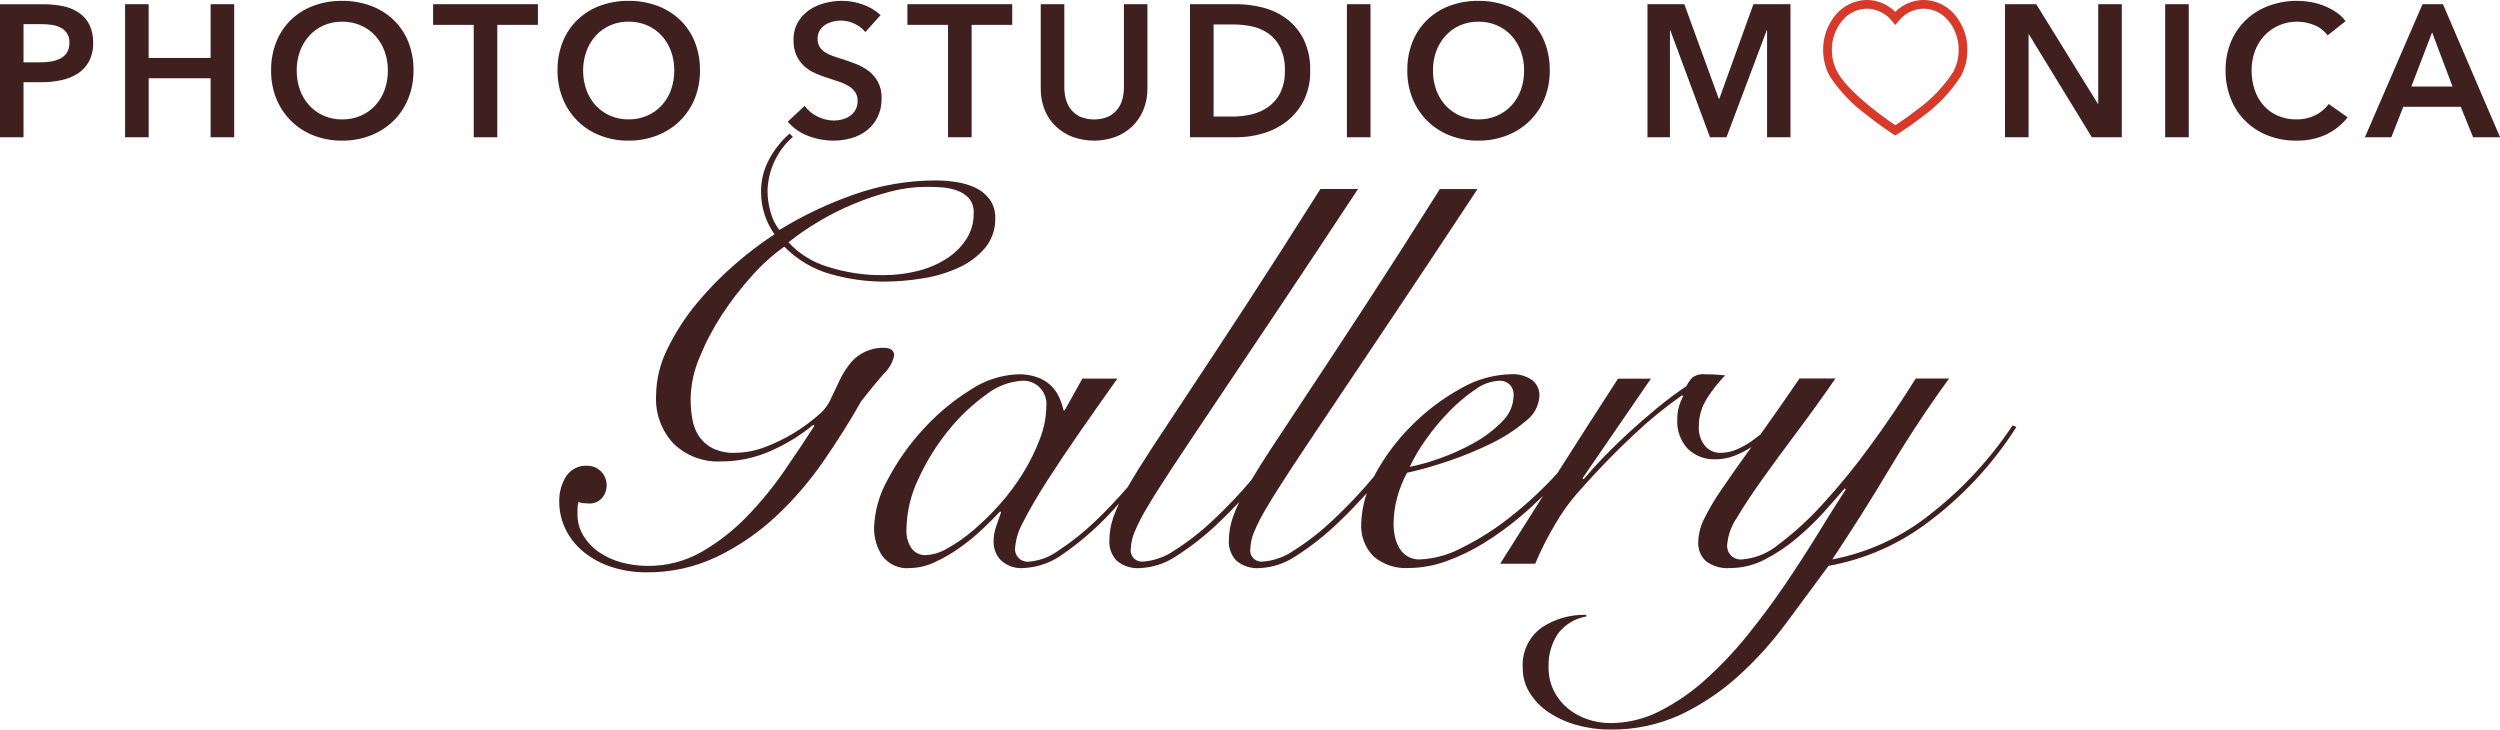
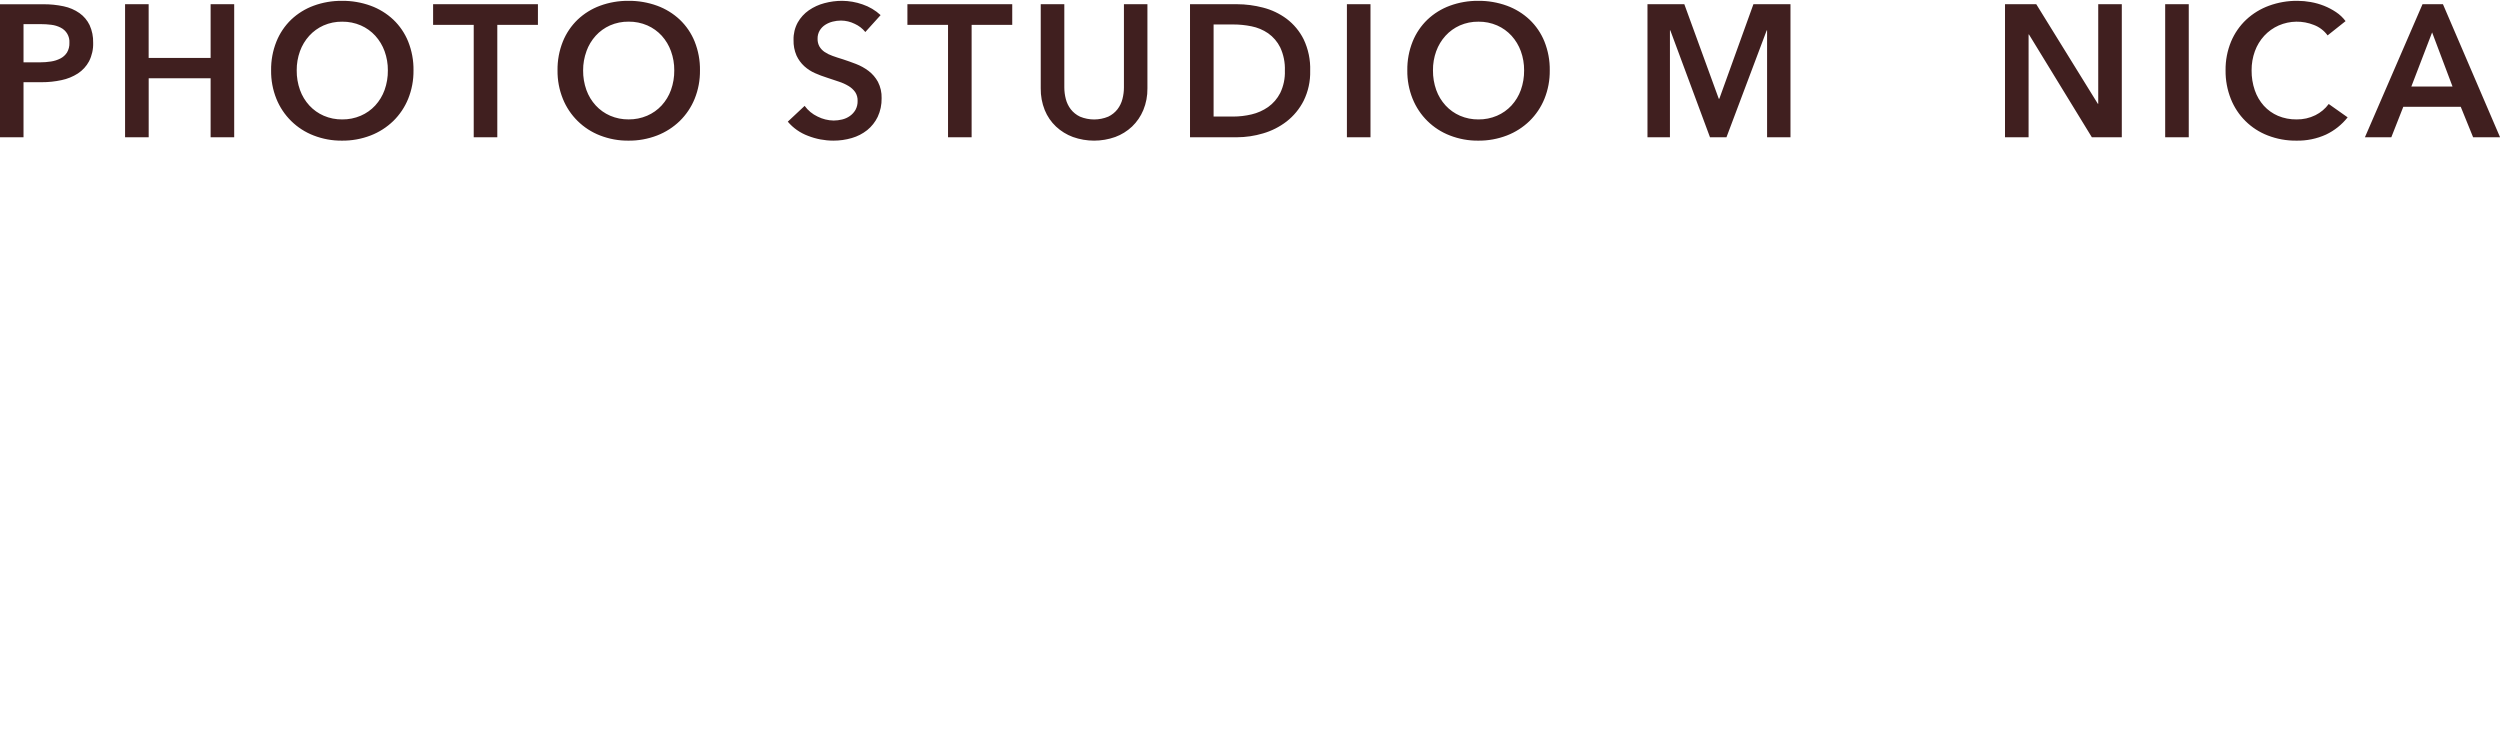
<svg xmlns="http://www.w3.org/2000/svg" version="1.1" id="pict_logo.svg" x="0px" y="0px" width="271.374px" height="79.187px" viewBox="0 0 271.374 79.187" style="enable-background:new 0 0 271.374 79.187;" xml:space="preserve">
  <style type="text/css">
	.st0{fill-rule:evenodd;clip-rule:evenodd;fill:#401F1F;}
	.st1{fill-rule:evenodd;clip-rule:evenodd;fill:#D73A2B;}
</style>
  <g>
-     <path class="st0" d="M97.053,38.635c0.035-0.275-0.089-0.547-0.321-0.7c-0.206-0.114-0.437-0.174-0.672-0.175   c-1.471-0.074-2.887,0.568-3.8,1.724c-0.453,0.565-0.836,1.183-1.139,1.841c-0.333,0.701-0.694,1.461-1.081,2.279   c-0.319,0.59-0.757,1.107-1.286,1.519c-1.675,1.454-3.594,2.602-5.668,3.39c-1.062,0.415-2.191,0.633-3.331,0.642   c-0.805,0.028-1.605-0.132-2.338-0.467c-0.594-0.287-1.107-0.719-1.49-1.256c-0.385-0.561-0.645-1.199-0.76-1.87   c-0.139-0.762-0.206-1.535-0.2-2.309c0.035-1.528,0.362-3.036,0.964-4.441c0.663-1.635,1.485-3.201,2.454-4.675   c0.977-1.497,2.071-2.914,3.273-4.237c1.037-1.17,2.204-2.219,3.477-3.126c1.411,1.44,3.181,2.478,5.127,3.007   c1.827,0.509,3.713,0.775,5.61,0.789c1.429-0.002,2.856-0.119,4.266-0.35c1.356-0.206,2.676-0.6,3.924-1.169   c1.099-0.493,2.076-1.221,2.863-2.133c0.752-0.91,1.146-2.063,1.11-3.243c0.027-0.731-0.189-1.45-0.613-2.046   c-0.404-0.541-0.936-0.973-1.549-1.256c-0.658-0.303-1.357-0.509-2.074-0.613c-0.725-0.115-1.458-0.174-2.192-0.176   c-3.026-0.002-6.029,0.512-8.882,1.52c-2.838,0.991-5.561,2.284-8.123,3.856c-0.434-0.554-0.752-1.19-0.935-1.87   c-0.234-0.778-0.353-1.587-0.351-2.4c0.067-2.243,1.062-4.357,2.746-5.839L85.707,14.5c-0.888,0.778-1.629,1.709-2.191,2.747   c-0.604,1.09-0.916,2.318-0.906,3.564c-0.007,1.654,0.504,3.268,1.461,4.617c-1.493,0.984-2.918,2.068-4.266,3.243   c-1.513,1.299-2.911,2.726-4.178,4.266c-1.239,1.498-2.299,3.135-3.156,4.88c-0.809,1.594-1.239,3.354-1.256,5.142   c-0.098,1.919,0.588,3.796,1.9,5.2c1.382,1.331,3.255,2.03,5.172,1.928c1.852,0.004,3.684-0.384,5.376-1.139   c1.662-0.728,3.216-1.682,4.617-2.834l0.116,0.117c-0.974,1.519-2.074,3.165-3.3,4.938c-1.214,1.756-2.573,3.408-4.062,4.938   c-1.441,1.489-3.083,2.768-4.879,3.8c-1.77,1.012-3.776,1.536-5.815,1.519c-0.977,0.005-1.95-0.123-2.892-0.38   c-0.866-0.23-1.686-0.605-2.426-1.11c-0.684-0.468-1.261-1.076-1.694-1.782c-0.43-0.703-0.652-1.514-0.643-2.338v-0.585   c0.003-0.258,0.042-0.513,0.117-0.76c0.152,0.09,0.324,0.14,0.5,0.146c0.213,0.02,0.379,0.029,0.5,0.029   c0.551,0.066,1.102-0.128,1.49-0.525c0.379-0.413,0.579-0.96,0.556-1.52c-0.029-1.118-0.928-2.017-2.046-2.045   c-0.943-0.074-1.852,0.374-2.366,1.169c-0.496,0.808-0.749,1.741-0.731,2.688c-0.011,1.086,0.24,2.158,0.731,3.126   c0.486,0.955,1.174,1.792,2.016,2.454c0.899,0.705,1.918,1.24,3.009,1.578c1.2,0.378,2.453,0.566,3.711,0.556   c2.648,0.026,5.266-0.554,7.655-1.695c2.329-1.124,4.477-2.592,6.37-4.354c1.935-1.804,3.67-3.812,5.172-5.99   c1.538-2.22,2.911-4.402,4.12-6.545c0.818-1.051,1.616-2.024,2.395-2.921C96.465,40.093,96.872,39.4,97.053,38.635z M88.86,24.051   c1.21-0.722,2.469-1.357,3.769-1.9c1.292-0.54,2.62-0.99,3.974-1.344c1.287-0.343,2.612-0.52,3.944-0.526   c0.545,0,1.111,0.02,1.695,0.059c0.569,0.036,1.13,0.154,1.666,0.35c0.491,0.173,0.933,0.464,1.285,0.848   c0.361,0.455,0.539,1.028,0.5,1.607c0.019,1.029-0.276,2.039-0.847,2.896c-0.575,0.846-1.322,1.562-2.192,2.1   c-0.958,0.591-2.005,1.025-3.1,1.286c-1.185,0.294-2.402,0.441-3.623,0.438c-2.093,0.032-4.176-0.284-6.165-0.935   c-1.602-0.489-3.045-1.397-4.179-2.63C86.626,25.477,87.719,24.726,88.86,24.051z" />
-     <path class="st0" d="M218.47,46.173c-2.45,3.685-5.479,6.951-8.97,9.671c-3.087,2.463-6.727,4.137-10.606,4.88   c2.181-3.272,4.265-6.574,6.252-9.905c1.987-3.331,4.13-6.575,6.428-9.73h-3.623c-1.6,2.571-3.267,5.035-5,7.392   c-1.587,2.178-3.294,4.265-5.113,6.253c-1.444,1.601-3.039,3.059-4.763,4.354c-1.114,0.939-2.492,1.511-3.944,1.636   c-0.807,0.102-1.543-0.469-1.645-1.276c-0.018-0.141-0.015-0.284,0.008-0.424c0.11-1.017,0.471-1.991,1.052-2.834   c0.701-1.188,1.607-2.561,2.717-4.12s2.367-3.273,3.77-5.142c1.4-1.867,2.802-3.815,4.207-5.844h-3.908l0,0.009   c-1.604,2.34-3.005,4.346-4.227,6.054c-0.338,0.267-0.673,0.536-1.031,0.783c-0.503,0.349-1.042,0.643-1.607,0.877   c-0.546,0.23-1.132,0.349-1.724,0.35c-0.641,0.01-1.252-0.269-1.665-0.759c-0.477-0.592-0.717-1.341-0.672-2.1   c-0.005-1.112,0.32-2.2,0.934-3.126c0.558-0.873,1.204-1.686,1.929-2.426c-0.351-0.038-0.692-0.067-1.023-0.087   c-0.331-0.02-0.71-0.03-1.139-0.029c-0.494-0.059-0.992,0.066-1.4,0.35c-0.262,0.276-0.479,0.591-0.643,0.935   c-1.051,0.702-2.123,1.502-3.214,2.4s-2.133,1.804-3.126,2.718c-0.993,0.915-1.909,1.811-2.747,2.688s-1.529,1.646-2.074,2.308   l-0.117-0.117l7.422-10.811h-3.565l-0.004-0.008c-2.221,3.429-4.384,6.799-6.487,10.11c-0.034,0.054-0.068,0.108-0.102,0.162   c-1.566,1.72-3.27,3.309-5.098,4.747c-1.639,1.305-3.412,2.431-5.289,3.36c-1.398,0.749-2.945,1.177-4.529,1.256   c-0.482,0.017-0.958-0.105-1.373-0.351c-0.362-0.224-0.664-0.535-0.876-0.905c-0.22-0.382-0.378-0.797-0.468-1.228   c-0.098-0.451-0.147-0.911-0.146-1.373c0.002-0.988,0.14-1.971,0.409-2.922c0.248-0.914,0.601-1.796,1.052-2.629   c1.503-0.333,2.986-0.753,4.441-1.257c1.608-0.537,3.178-1.181,4.7-1.928c1.334-0.639,2.581-1.446,3.711-2.4   c0.884-0.636,1.441-1.631,1.52-2.717c0.04-0.693-0.267-1.361-0.819-1.783c-0.673-0.446-1.473-0.661-2.279-0.613   c-1.935,0.05-3.826,0.593-5.493,1.577c-1.932,1.07-3.703,2.407-5.259,3.974c-1.559,1.546-2.887,3.307-3.945,5.23   c-0.064,0.11-0.111,0.228-0.171,0.34c-1.402,1.672-2.902,3.26-4.498,4.748c-1.293,1.224-2.702,2.321-4.207,3.273   c-1.011,0.701-2.192,1.116-3.419,1.2c-0.672,0.049-1.257-0.455-1.306-1.127c-0.008-0.112-0.001-0.224,0.021-0.334   c0.024-0.585,0.152-1.161,0.379-1.7c0.388-0.93,0.847-1.829,1.374-2.688c0.662-1.129,1.577-2.58,2.746-4.353s2.669-4.023,4.5-6.75   c1.831-2.726,4.031-6.008,6.6-9.847c2.569-3.839,5.589-8.387,9.058-13.645h-4.091l0.002,0.003c-3,4.754-5.649,8.893-7.947,12.418   c-2.298,3.525-4.295,6.563-5.99,9.116c-1.695,2.552-3.117,4.705-4.266,6.458c-0.896,1.367-1.651,2.57-2.276,3.617   c-1.304,1.527-2.682,2.99-4.151,4.359c-1.293,1.224-2.702,2.32-4.207,3.273c-1.011,0.701-2.192,1.116-3.419,1.2   c-0.672,0.05-1.257-0.454-1.307-1.126c-0.008-0.112-0.001-0.225,0.021-0.335c0.024-0.585,0.153-1.161,0.38-1.7   c0.388-0.93,0.847-1.829,1.373-2.688c0.662-1.129,1.578-2.58,2.747-4.353c1.169-1.773,2.669-4.023,4.5-6.75   c1.83-2.726,4.03-6.008,6.6-9.847c2.57-3.839,5.589-8.387,9.058-13.645h-4.091l0.003,0.003c-3,4.754-5.649,8.893-7.947,12.418   c-2.298,3.525-4.295,6.563-5.99,9.116c-1.695,2.552-3.117,4.705-4.266,6.458c-1.122,1.713-2.028,3.17-2.724,4.381   c-1.083,1.232-2.2,2.434-3.384,3.568c-1.264,1.23-2.644,2.335-4.12,3.3c-0.915,0.673-1.995,1.088-3.126,1.2   c-0.746,0.121-1.45-0.386-1.571-1.132c-0.021-0.128-0.023-0.259-0.007-0.388c0.097-1.021,0.416-2.008,0.935-2.892   c0.623-1.227,1.451-2.649,2.484-4.266c1.033-1.617,2.212-3.38,3.535-5.289c1.324-1.908,2.707-3.875,4.149-5.9h-3.8l-1.925,3.444   h-0.117c-0.117-0.503-0.284-0.992-0.5-1.461c-0.219-0.473-0.527-0.899-0.906-1.256c-0.422-0.389-0.919-0.688-1.461-0.877   c-0.658-0.226-1.35-0.335-2.045-0.321c-1.857,0.07-3.658,0.656-5.2,1.694c-1.882,1.172-3.593,2.597-5.084,4.237   c-1.517,1.636-2.814,3.463-3.857,5.435c-0.926,1.614-1.447,3.429-1.519,5.288c-0.015,1.077,0.289,2.135,0.876,3.039   c0.704,0.954,1.859,1.466,3.039,1.344c0.932-0.018,1.849-0.237,2.688-0.643c0.954-0.439,1.863-0.967,2.717-1.578   c0.865-0.613,1.686-1.286,2.455-2.016c0.759-0.72,1.393-1.353,1.9-1.9l0.117,0.059c-0.196,0.546-0.381,1.082-0.555,1.607   c-0.174,0.518-0.263,1.061-0.263,1.607c-0.012,0.749,0.272,1.473,0.789,2.016c0.672,0.619,1.573,0.927,2.483,0.847   c1.59-0.079,3.119-0.639,4.383-1.607c1.685-1.178,3.25-2.518,4.675-4c0.445-0.458,0.864-0.939,1.294-1.411   c-0.227,0.49-0.438,0.988-0.621,1.497c-0.282,0.818-0.43,1.677-0.438,2.542c-0.037,0.797,0.247,1.576,0.789,2.162   c0.721,0.613,1.658,0.908,2.6,0.818c1.343-0.066,2.644-0.49,3.769-1.227c1.779-1.128,3.434-2.44,4.938-3.915   c0.686-0.657,1.348-1.338,2.001-2.028c-0.255,0.538-0.486,1.087-0.687,1.648c-0.282,0.818-0.43,1.677-0.438,2.542   c-0.037,0.797,0.247,1.576,0.789,2.162c0.721,0.613,1.658,0.908,2.6,0.818c1.343-0.066,2.645-0.49,3.77-1.227   c1.779-1.128,3.434-2.441,4.938-3.915c0.996-0.954,1.945-1.954,2.871-2.975c-0.351,1.052-0.566,2.147-0.597,3.263   c-0.087,1.335,0.403,2.643,1.344,3.594c1.057,0.894,2.419,1.345,3.8,1.256c1.386-0.011,2.759-0.258,4.062-0.73   c1.44-0.514,2.82-1.181,4.119-1.987c1.385-0.854,2.704-1.811,3.945-2.864c0.849-0.717,1.662-1.472,2.46-2.245   c-1.55,2.447-3.1,4.893-4.65,7.362h3.8c0.628-1.491,1.36-2.936,2.191-4.324c0.695-1.206,1.508-2.341,2.425-3.389   c2.142-2.415,4.168-4.509,6.078-6.282c1.645-1.559,3.403-2.994,5.259-4.295l0.117,0.117c-0.435,0.765-0.657,1.632-0.643,2.512   c-0.071,1.173,0.341,2.324,1.14,3.185c0.804,0.778,1.892,1.19,3.009,1.14c0.699,0.001,1.393-0.128,2.045-0.38   c0.651-0.248,1.271-0.569,1.852-0.953c-1.283,1.774-2.355,3.296-3.201,4.547c-0.735,1.049-1.39,2.152-1.958,3.3   c-0.384,0.773-0.593,1.62-0.613,2.483c-0.036,0.768,0.262,1.514,0.818,2.045c0.771,0.577,1.729,0.848,2.688,0.76   c1.304-0.005,2.587-0.326,3.74-0.935c1.22-0.631,2.366-1.396,3.418-2.279c1.049-0.875,2.035-1.822,2.952-2.834   c0.895-0.994,1.654-1.861,2.279-2.6l0.117,0.117c-0.933,1.442-1.956,3.069-3.068,4.88c-1.112,1.811-2.31,3.662-3.594,5.551   c-1.286,1.889-2.65,3.72-4.091,5.493c-1.379,1.707-2.893,3.3-4.529,4.763c-1.489,1.342-3.15,2.482-4.938,3.389   c-1.647,0.841-3.469,1.282-5.318,1.286c-0.845,0.002-1.684-0.137-2.483-0.409c-0.775-0.26-1.497-0.656-2.133-1.169   c-0.634-0.52-1.152-1.167-1.52-1.9c-0.4-0.807-0.6-1.699-0.584-2.6c-0.048-1.272,0.299-2.527,0.993-3.594   c0.749-1.01,1.86-1.691,3.1-1.9v-0.175c-1.733-0.052-3.438,0.437-4.88,1.4c-1.393,1.034-2.154,2.713-2.016,4.442   c-0.001,0.931,0.263,1.843,0.76,2.63c0.526,0.836,1.223,1.552,2.045,2.1c0.924,0.615,1.94,1.079,3.01,1.373   c1.188,0.338,2.417,0.506,3.652,0.5c2.64,0.043,5.256-0.506,7.655-1.607c2.264-1.075,4.361-2.472,6.224-4.149   c1.921-1.73,3.663-3.649,5.2-5.727c1.578-2.124,3.126-4.218,4.645-6.282c3.941-0.704,7.657-2.336,10.841-4.762   c3.786-2.828,7.024-6.324,9.554-10.315L218.47,46.173z M154.748,47.755c0.761-1.091,1.611-2.118,2.542-3.068   c0.861-0.894,1.811-1.698,2.834-2.4c0.771-0.579,1.696-0.914,2.659-0.964c0.4-0.01,0.788,0.136,1.081,0.409   c0.314,0.328,0.473,0.774,0.439,1.227c-0.029,1.079-0.493,2.101-1.286,2.834l0,0.004c-0.906,0.914-1.939,1.691-3.068,2.309   c-1.186,0.662-2.428,1.219-3.711,1.665c-1.047,0.382-2.121,0.685-3.214,0.906C153.51,49.654,154.087,48.676,154.748,47.755z    M108.529,54.738c-0.895,1.013-1.862,1.96-2.893,2.835c-0.866,0.744-1.804,1.399-2.8,1.957c-0.708,0.431-1.51,0.682-2.337,0.731   c-0.605,0.028-1.185-0.246-1.549-0.731c-0.407-0.612-0.602-1.341-0.555-2.074c0.032-1.906,0.479-3.782,1.308-5.498v0.004   c0.855-1.874,1.944-3.631,3.243-5.23c1.179-1.477,2.556-2.784,4.091-3.886c1.12-0.893,2.486-1.423,3.915-1.519   c1.388-0.068,2.569,1.002,2.638,2.39c0.006,0.119,0.003,0.237-0.008,0.356c-0.017,1.221-0.254,2.429-0.7,3.565   c-0.485,1.282-1.091,2.515-1.811,3.682C110.327,52.533,109.476,53.676,108.529,54.738z" />
-   </g>
+     </g>
  <g id="_01">
-     <path id="heart" class="st1" d="M205.474,14.546c-0.008,0-1.315-0.849-2.82-2.045l0,0c-1.585-1.158-2.952-2.589-4.035-4.226l0,0   c-0.475-0.879-0.722-1.864-0.718-2.863l0,0c-0.014-1.391,0.471-2.741,1.367-3.805l0,0c0.837-1.007,2.074-1.596,3.384-1.612l0,0   c1.156,0.01,2.262,0.473,3.08,1.29l0,0c0.818-0.817,1.924-1.28,3.08-1.29l0,0c1.31,0.016,2.546,0.605,3.384,1.612l0,0l-0.359,0.309   l-0.359,0.307c-0.657-0.799-1.632-1.268-2.666-1.283l0,0c-1.034,0.014-2.009,0.484-2.665,1.283l0,0l-0.051,0.061l0,0l-0.364,0.435   l-0.364-0.435c-0.02-0.025-0.037-0.044-0.05-0.061l0,0c-0.657-0.799-1.632-1.268-2.666-1.283l0,0   c-1.034,0.014-2.009,0.484-2.666,1.283l0,0c-0.748,0.893-1.151,2.024-1.138,3.189l0,0c-0.004,0.841,0.202,1.671,0.6,2.412l0,0   c1.026,1.9,4.211,4.329,5.719,5.373l0,0c0.235,0.164,0.429,0.3,0.569,0.39l0,0c0.134-0.087,0.317-0.2,0.538-0.355l0,0   c0.489-0.33,1.16-0.8,1.881-1.366l0,0c1.52-1.103,2.826-2.472,3.857-4.042l0,0c0.398-0.741,0.604-1.569,0.6-2.41l0,0   c0.014-1.165-0.389-2.297-1.137-3.191l0,0l0.359-0.307l0.359-0.309c0.896,1.065,1.381,2.415,1.367,3.807l0,0   c0.004,1-0.244,1.985-0.719,2.864l0,0c-1.088,1.683-2.478,3.151-4.1,4.33l0,0c-0.886,0.696-1.808,1.344-2.762,1.943l0,0   l-0.255,0.157l-0.251-0.162l0,0H205.474z" />
    <path id="PHOTO_STUDIO_M_NICA_" class="st0" d="M-0.007,14.9h2.56V8.923h1.971C5.248,8.927,5.97,8.851,6.678,8.698   c0.632-0.13,1.235-0.376,1.778-0.724c0.506-0.331,0.921-0.783,1.208-1.316c0.317-0.624,0.471-1.319,0.448-2.019   c0.018-0.66-0.114-1.316-0.387-1.918c-0.251-0.519-0.629-0.967-1.1-1.3C8.111,1.064,7.531,0.814,6.918,0.686   C6.184,0.53,5.434,0.454,4.683,0.462H-0.01v14.443L-0.007,14.9z M2.553,6.761V2.619h1.869C4.806,2.618,5.189,2.642,5.57,2.691   c0.348,0.041,0.687,0.143,1,0.3c0.628,0.303,1.01,0.957,0.965,1.653c0.016,0.372-0.075,0.74-0.264,1.061   C7.094,5.978,6.849,6.199,6.56,6.347C6.242,6.511,5.898,6.621,5.544,6.674c-0.397,0.063-0.798,0.093-1.2,0.092H2.556L2.553,6.761z    M13.58,14.9h2.56V8.494h6.722V14.9h2.56V0.457h-2.56v5.834h-6.726V0.457h-2.56V14.9H13.58z M30.002,10.728   c0.738,1.829,2.202,3.27,4.043,3.978c0.981,0.381,2.026,0.572,3.078,0.561c1.062,0.011,2.117-0.179,3.109-0.561   c0.917-0.354,1.753-0.888,2.459-1.571c0.698-0.683,1.247-1.502,1.615-2.407c0.396-0.982,0.592-2.032,0.579-3.09   c0.016-1.072-0.181-2.136-0.579-3.132c-0.363-0.898-0.914-1.708-1.615-2.376c-0.709-0.664-1.546-1.178-2.459-1.51   c-0.996-0.362-2.049-0.541-3.109-0.53c-1.05-0.01-2.092,0.169-3.078,0.53c-0.907,0.332-1.736,0.846-2.438,1.51   c-0.694,0.671-1.239,1.48-1.6,2.376c-0.398,0.996-0.595,2.06-0.579,3.132C29.413,8.696,29.608,9.746,30.002,10.728z M32.562,5.557   c0.224-0.618,0.565-1.186,1.006-1.673c0.435-0.477,0.964-0.859,1.554-1.122c0.637-0.279,1.327-0.418,2.022-0.408   c0.699-0.009,1.391,0.13,2.032,0.408c0.594,0.261,1.127,0.643,1.564,1.122c0.44,0.487,0.782,1.055,1.006,1.673   c0.242,0.667,0.362,1.372,0.356,2.081c0.008,0.726-0.112,1.448-0.356,2.132c-0.223,0.623-0.569,1.195-1.016,1.683   c-0.441,0.477-0.978,0.855-1.575,1.111c-0.635,0.272-1.32,0.408-2.011,0.4c-0.687,0.008-1.369-0.128-2-0.4   c-0.593-0.258-1.125-0.636-1.564-1.111c-0.448-0.488-0.793-1.06-1.016-1.683C32.32,9.086,32.2,8.364,32.208,7.638   C32.201,6.929,32.321,6.224,32.562,5.557z M51.422,14.9h2.56V2.7h4.41V0.456H47.013V2.7h4.409V14.9z M61.098,10.728   c0.738,1.829,2.202,3.27,4.043,3.978c0.981,0.381,2.026,0.572,3.079,0.561c1.062,0.011,2.117-0.179,3.109-0.561   c0.916-0.354,1.752-0.888,2.458-1.571c0.698-0.683,1.248-1.502,1.616-2.407c0.396-0.982,0.592-2.032,0.579-3.09   c0.016-1.072-0.181-2.136-0.579-3.132c-0.363-0.898-0.914-1.708-1.616-2.376c-0.709-0.664-1.545-1.178-2.458-1.51   c-0.996-0.361-2.049-0.541-3.109-0.53c-1.05-0.01-2.093,0.169-3.079,0.53c-0.907,0.332-1.736,0.846-2.438,1.51   c-0.696,0.67-1.243,1.48-1.605,2.376c-0.398,0.996-0.595,2.06-0.579,3.132C60.506,8.696,60.702,9.746,61.098,10.728L61.098,10.728z    M63.658,5.557c0.223-0.618,0.564-1.188,1.004-1.676c0.435-0.477,0.964-0.859,1.554-1.122c0.637-0.279,1.327-0.418,2.022-0.408   c0.699-0.009,1.391,0.13,2.032,0.408c0.594,0.261,1.127,0.643,1.565,1.122c0.438,0.488,0.778,1.056,1,1.673   c0.242,0.667,0.362,1.372,0.356,2.081c0.008,0.726-0.112,1.448-0.356,2.132c-0.223,0.623-0.569,1.195-1.016,1.683   c-0.441,0.476-0.977,0.855-1.574,1.111c-0.636,0.272-1.321,0.408-2.012,0.4c-0.687,0.008-1.369-0.128-2-0.4   c-0.593-0.258-1.126-0.636-1.565-1.111c-0.447-0.488-0.793-1.06-1.016-1.683c-0.243-0.684-0.363-1.406-0.355-2.132   c-0.003-0.709,0.12-1.413,0.365-2.078L63.658,5.557z M95.59,1.64c-0.565-0.521-1.233-0.918-1.961-1.163   c-0.715-0.252-1.467-0.382-2.225-0.387c-0.648,0-1.294,0.086-1.92,0.255c-0.603,0.158-1.174,0.42-1.687,0.775   c-0.493,0.344-0.903,0.794-1.2,1.316c-0.318,0.582-0.476,1.237-0.458,1.9c-0.018,0.584,0.093,1.164,0.325,1.7   c0.202,0.436,0.489,0.828,0.844,1.153c0.346,0.313,0.74,0.568,1.168,0.755c0.424,0.187,0.858,0.35,1.3,0.489l1.286,0.429   c0.369,0.119,0.723,0.28,1.056,0.479c0.279,0.167,0.521,0.389,0.711,0.653c0.185,0.281,0.277,0.613,0.264,0.949   c0.012,0.345-0.068,0.686-0.233,0.989c-0.153,0.262-0.361,0.488-0.61,0.663c-0.254,0.179-0.54,0.307-0.843,0.377   c-0.299,0.073-0.606,0.111-0.914,0.112c-0.604-0.008-1.199-0.155-1.738-0.428c-0.561-0.262-1.047-0.662-1.412-1.163l-1.829,1.714   c0.589,0.694,1.347,1.224,2.2,1.54c0.874,0.343,1.804,0.519,2.743,0.52c0.681,0.003,1.359-0.093,2.012-0.285   c0.606-0.175,1.171-0.466,1.666-0.857c0.481-0.39,0.869-0.881,1.138-1.438c0.296-0.635,0.442-1.33,0.426-2.03   c0.02-0.616-0.118-1.227-0.4-1.775c-0.252-0.461-0.598-0.864-1.016-1.183c-0.416-0.314-0.874-0.568-1.361-0.755   c-0.495-0.19-0.973-0.36-1.433-0.51c-0.406-0.122-0.778-0.244-1.117-0.367c-0.305-0.105-0.595-0.249-0.864-0.428   c-0.228-0.154-0.418-0.356-0.559-0.592c-0.14-0.256-0.209-0.544-0.2-0.836c-0.009-0.319,0.072-0.633,0.234-0.908   c0.151-0.247,0.356-0.457,0.6-0.612c0.25-0.159,0.525-0.276,0.813-0.347c0.292-0.074,0.593-0.112,0.894-0.112   c0.519,0.004,1.03,0.126,1.494,0.357c0.447,0.202,0.84,0.505,1.148,0.887L95.59,1.64z M102.908,14.9h2.561V2.7h4.409V0.456H98.499   V2.7h4.409V14.9z M124.562,0.457h-2.56v9.037c0,0.424-0.055,0.845-0.162,1.255c-0.103,0.403-0.286,0.781-0.539,1.112   c-0.267,0.341-0.609,0.615-1,0.8c-0.982,0.408-2.087,0.408-3.069,0c-0.391-0.185-0.734-0.459-1-0.8   c-0.253-0.331-0.436-0.709-0.539-1.112c-0.107-0.41-0.162-0.831-0.162-1.255V0.457h-2.56v9.139   c-0.012,0.806,0.136,1.607,0.436,2.356c0.274,0.675,0.69,1.284,1.22,1.785c0.531,0.496,1.156,0.881,1.838,1.133   c1.485,0.529,3.108,0.529,4.593,0c0.68-0.251,1.301-0.636,1.828-1.133c0.525-0.504,0.94-1.112,1.219-1.785   c0.307-0.747,0.459-1.548,0.447-2.356V0.457H124.562z M129.175,14.9h5.1c0.956-0.003,1.908-0.144,2.824-0.418   c0.927-0.268,1.795-0.707,2.56-1.295c0.774-0.603,1.405-1.369,1.849-2.244c0.498-1.014,0.742-2.134,0.712-3.264   c0.039-1.18-0.205-2.352-0.712-3.418c-0.437-0.873-1.07-1.634-1.849-2.223c-0.766-0.568-1.636-0.98-2.56-1.214   c-0.922-0.241-1.871-0.365-2.824-0.367h-5.1C129.175,0.457,129.175,14.9,129.175,14.9z M131.735,12.656v-10h2.127   c0.669-0.001,1.336,0.066,1.992,0.2c0.645,0.128,1.257,0.385,1.8,0.755c0.557,0.393,1.008,0.919,1.311,1.53   c0.367,0.791,0.541,1.658,0.507,2.53c0.031,0.838-0.143,1.671-0.507,2.427c-0.309,0.604-0.758,1.126-1.311,1.52   c-0.544,0.379-1.154,0.65-1.8,0.8c-0.653,0.155-1.321,0.233-1.992,0.234h-2.133L131.735,12.656z M146.206,14.9h2.56V0.457h-2.56   V14.9z M153.342,10.728c0.738,1.83,2.202,3.271,4.044,3.978c0.981,0.381,2.026,0.572,3.078,0.561   c1.062,0.011,2.117-0.179,3.109-0.561c0.917-0.353,1.753-0.888,2.458-1.571c0.698-0.683,1.248-1.502,1.616-2.407   c0.396-0.982,0.592-2.032,0.579-3.09c0.016-1.072-0.181-2.136-0.579-3.132c-0.363-0.898-0.914-1.708-1.616-2.376   c-0.709-0.664-1.545-1.178-2.458-1.51c-0.996-0.361-2.049-0.541-3.109-0.53c-1.05-0.01-2.092,0.169-3.078,0.53   c-0.907,0.332-1.737,0.846-2.439,1.51c-0.696,0.67-1.243,1.48-1.605,2.376c-0.398,0.996-0.595,2.06-0.579,3.132   c-0.014,1.058,0.182,2.108,0.577,3.09L153.342,10.728z M155.902,5.557c0.224-0.618,0.565-1.186,1.006-1.673   c0.435-0.477,0.965-0.859,1.555-1.122c0.637-0.279,1.326-0.418,2.021-0.408c0.699-0.01,1.391,0.13,2.032,0.408   c0.594,0.261,1.127,0.643,1.565,1.122c0.44,0.488,0.781,1.056,1.006,1.673c0.241,0.667,0.361,1.372,0.355,2.081   c0.008,0.726-0.112,1.448-0.355,2.132c-0.224,0.623-0.569,1.195-1.016,1.683c-0.442,0.476-0.978,0.855-1.575,1.111   c-0.636,0.272-1.321,0.408-2.012,0.4c-0.687,0.008-1.369-0.128-2-0.4c-0.593-0.258-1.126-0.636-1.565-1.111   c-0.447-0.488-0.793-1.06-1.016-1.683c-0.243-0.684-0.363-1.406-0.355-2.132c-0.008-0.709,0.112-1.414,0.352-2.081L155.902,5.557z    M178.833,14.9h2.438V3.293h0.04l4.308,11.607h1.788l4.369-11.607h0.04V14.9h2.54V0.457h-4.023l-3.7,10.261h-0.061l-3.739-10.261   h-4C178.833,0.457,178.833,14.9,178.833,14.9z M217.642,14.9h2.56V3.741h0.041L227.07,14.9h3.251V0.457h-2.559v10.812h-0.041   l-6.685-10.812h-3.393L217.642,14.9L217.642,14.9z M235.029,14.9h2.56V0.457h-2.56C235.029,0.457,235.029,14.9,235.029,14.9z    M254.611,2.293c-0.287-0.383-0.638-0.714-1.037-0.979c-0.408-0.273-0.844-0.502-1.3-0.684c-0.466-0.184-0.949-0.321-1.443-0.408   c-0.476-0.086-0.958-0.13-1.442-0.132c-1.053-0.01-2.099,0.17-3.089,0.53c-0.915,0.334-1.755,0.847-2.469,1.51   c-0.709,0.668-1.269,1.478-1.646,2.376c-0.411,0.992-0.615,2.058-0.6,3.132c-0.013,1.057,0.18,2.107,0.569,3.09   c0.721,1.83,2.177,3.273,4.013,3.978c0.988,0.383,2.04,0.573,3.1,0.561c1.113,0.025,2.217-0.202,3.23-0.663   c0.912-0.435,1.711-1.073,2.337-1.866l-2.052-1.449c-0.378,0.514-0.872,0.93-1.443,1.214c-0.637,0.315-1.341,0.473-2.052,0.459   c-0.69,0.011-1.375-0.121-2.012-0.387c-0.583-0.25-1.107-0.623-1.534-1.092c-0.438-0.489-0.773-1.061-0.985-1.683   c-0.238-0.696-0.355-1.427-0.346-2.162c-0.006-0.709,0.114-1.414,0.356-2.081c0.225-0.619,0.57-1.188,1.016-1.673   c0.443-0.478,0.979-0.86,1.575-1.122c1.215-0.526,2.591-0.545,3.82-0.051c0.593,0.226,1.108,0.619,1.483,1.132L254.611,2.293z    M256.711,14.9h2.865l1.3-3.305h6.238l1.341,3.305h2.926l-6.2-14.443h-2.219L256.711,14.9z M261.75,9.392l2.255-5.875l2.215,5.875   H261.75L261.75,9.392z" />
  </g>
</svg>